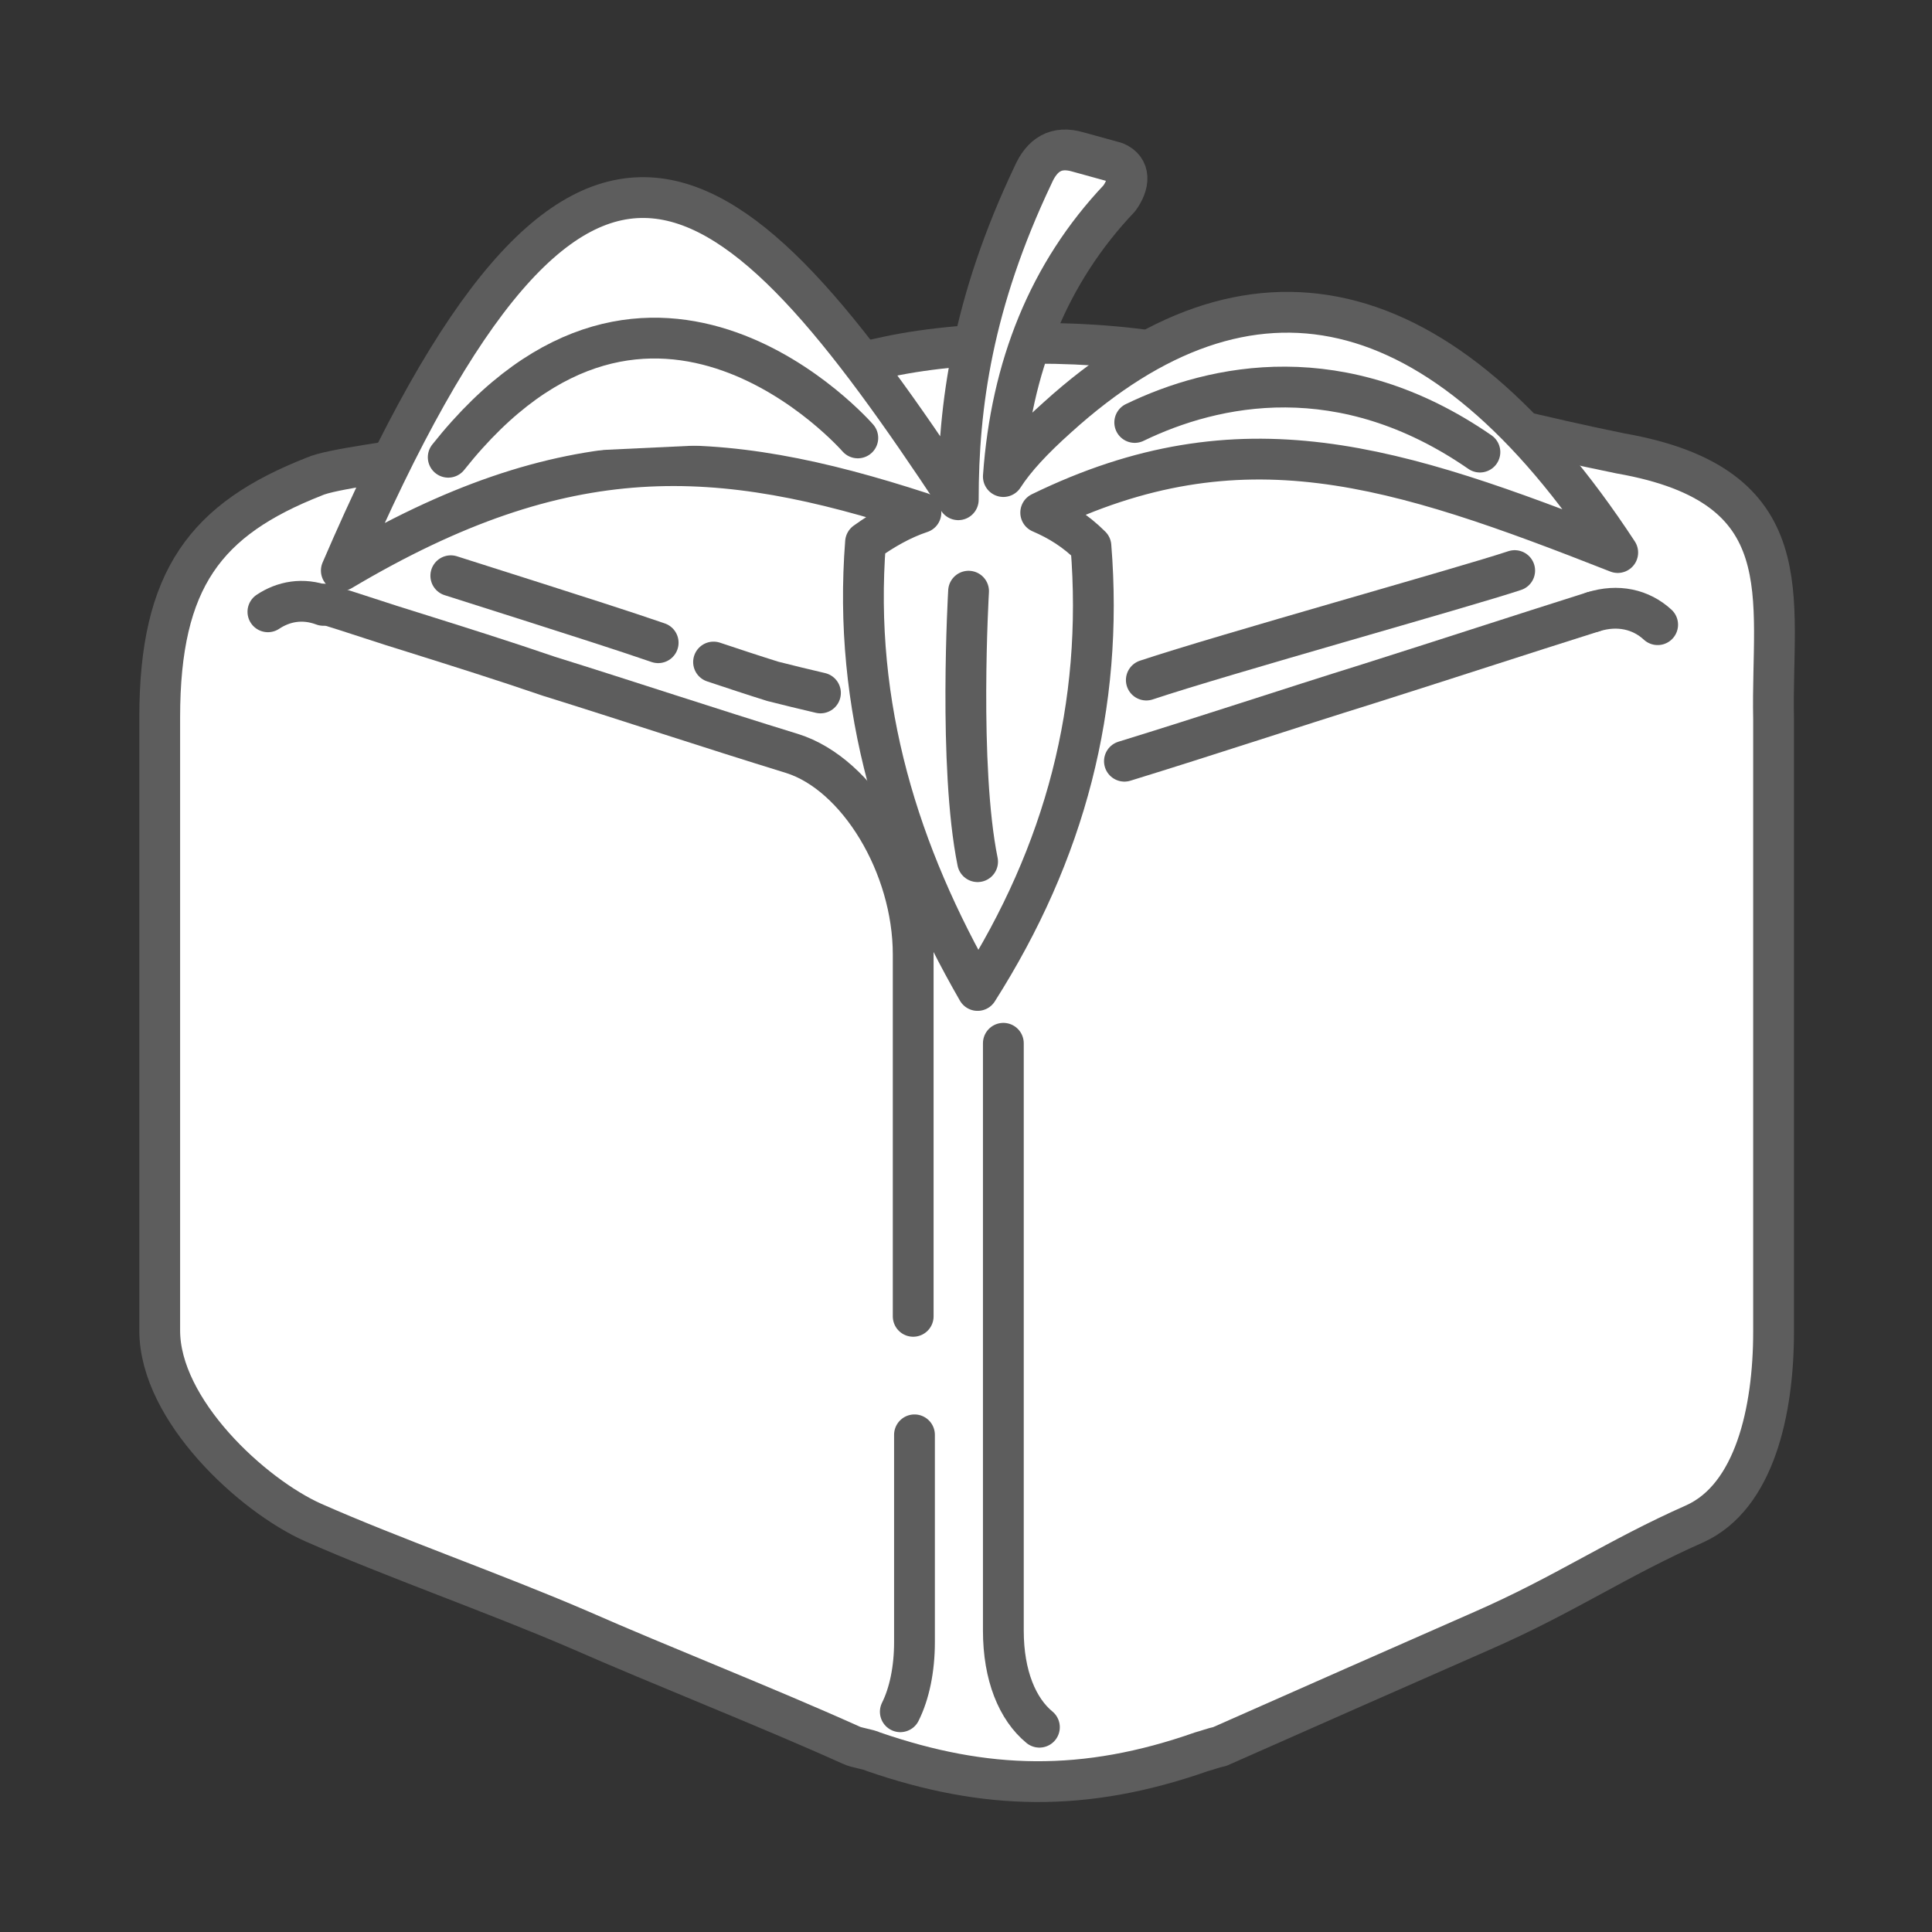
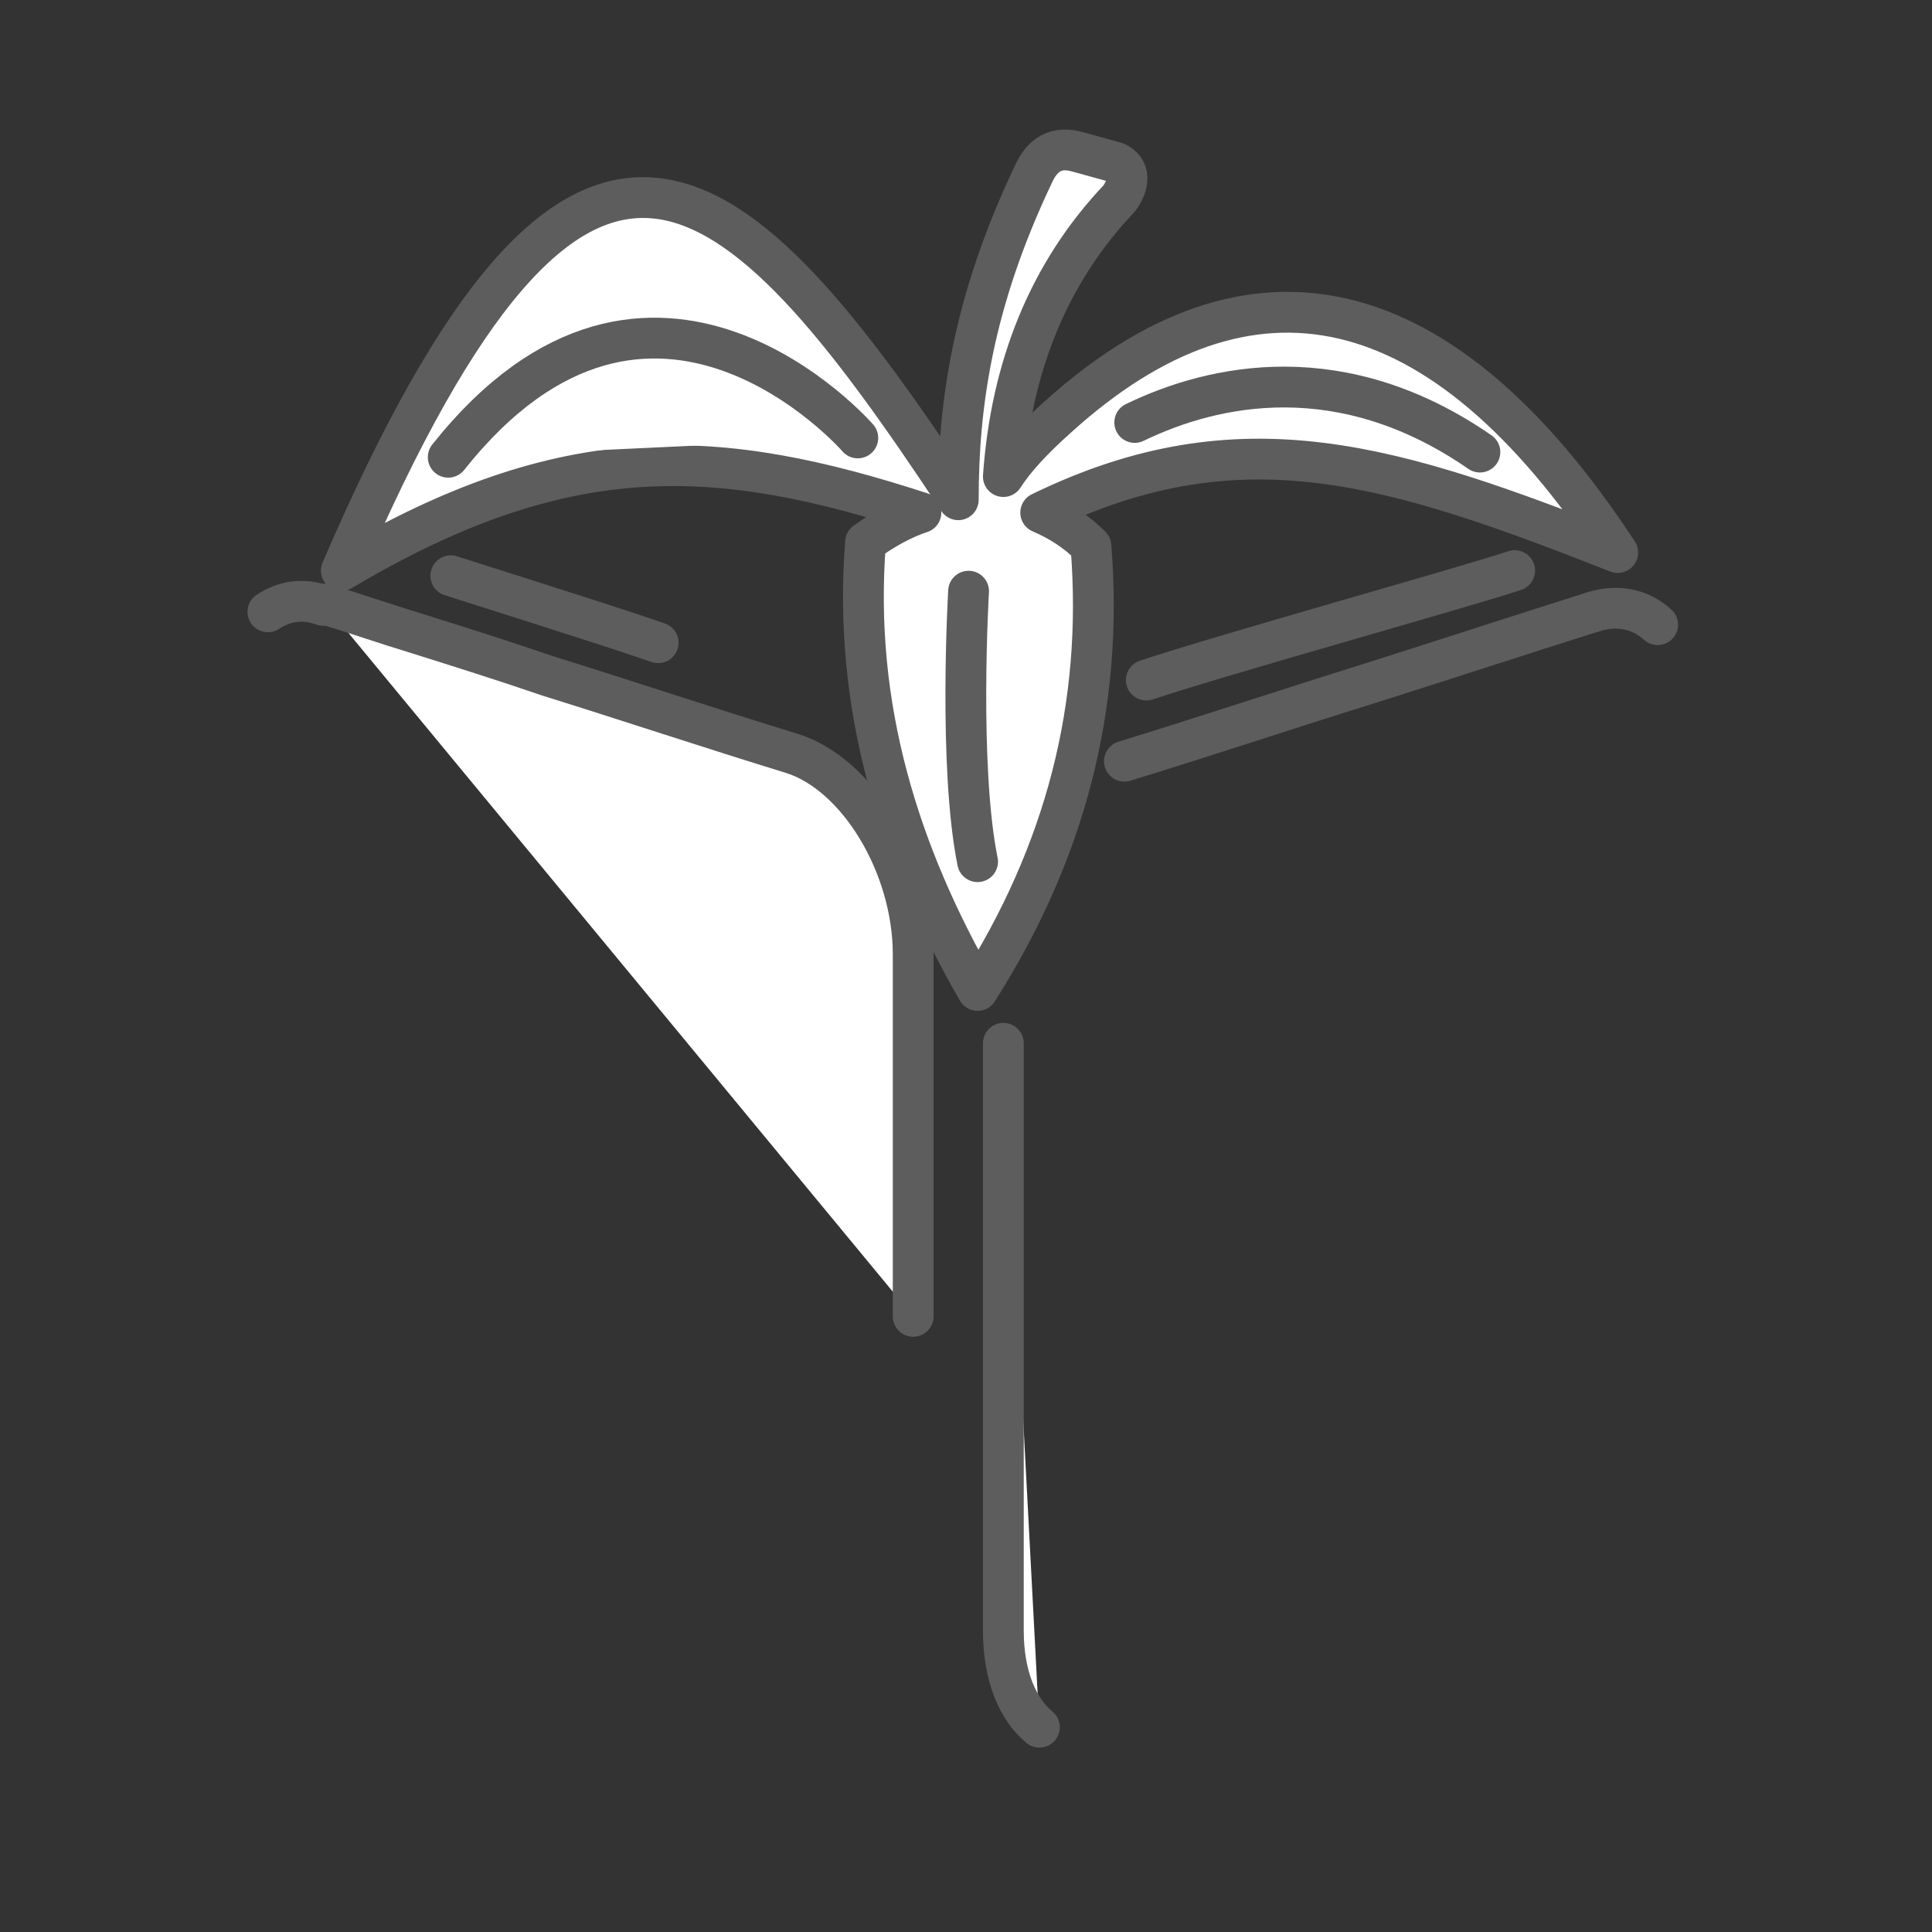
<svg xmlns="http://www.w3.org/2000/svg" version="1.1" id="Capa_1" x="0px" y="0px" viewBox="0 0 150 150" style="enable-background:new 0 0 150 150;" xml:space="preserve">
  <rect x="0" y="0" width="150" height="150" fill="#333333" stroke="none" />
  <style type="text/css">
	.st0{fill:none;}
	
		.st1{fill-rule:evenodd;clip-rule:evenodd;fill:#FFFFFF;stroke:#5D5D5D;stroke-width:3.167;stroke-linecap:round;stroke-linejoin:round;stroke-miterlimit:10;}
	.st2{fill:#FFFFFF;stroke:#5D5D5D;stroke-width:3.167;stroke-linecap:round;stroke-linejoin:round;stroke-miterlimit:10;}
</style>
  <rect x="15" y="15" class="st0" width="120" height="120" />
-   <rect y="0" class="st0" width="150" height="150" />
  <g>
-     <path class="st1" d="M125.8,35.2c-6.4-1.3-11.5-2.7-17.5-3.9c-5.8-1.2-10.9-2.4-16.4-3.6c-6.5-1.4-16.5-1.4-23,0   c-5.5,1.2-11,2.4-16.9,3.6c-6.1,1.3-12.3,2.6-18.7,4c-2.3,0.5-7.6,1.1-8.9,1.7c-8.4,3.3-12,7.9-12,18.7c0,7.9,0,15.9,0,23.8   c0,7.9,0,15.9,0,23.8c0,6.2,7.2,12.8,11.9,14.9c6.1,2.7,14.1,5.5,20.6,8.3c6.6,2.9,14.3,5.9,21.2,9c0.4,0.2,1.3,0.3,1.7,0.5   c8.7,3,16.4,3.2,25.5,0c0.4-0.1,0.9-0.3,1.4-0.4c7-3.1,13.8-6.1,20.4-9c6.4-2.8,10.4-5.6,16.5-8.3c4.6-2.1,6.1-8.7,6.1-14.9   c0-7.9,0-15.9,0-23.8c0-7.9,0-15.9,0-23.8C137.5,46.4,140.1,37.7,125.8,35.2z" />
    <path class="st2" d="M125.6,42.9c-13.7-20.9-28.6-24-43.5-10.5c-1.9,1.7-3.3,3.2-4.2,4.6c0.6-8.5,3.5-15.8,9-21.6   c0.8-1.1,0.9-2.3-0.3-2.8l-2.9-0.8c-1.7-0.5-2.8,0.2-3.5,1.8c-4.7,9.9-5.8,17.9-5.8,25.2C56.7,12,45,1.3,26.5,44.3   c17.5-10.4,29.3-9.6,45-4.5c-1.5,0.5-2.9,1.3-4.3,2.3c-1,12.8,2.6,24.2,8.7,34.8c6.8-10.7,9.8-22.1,8.8-34.5   c-1.2-1.2-2.5-2-3.9-2.6C96.4,32.2,108.3,36.1,125.6,42.9z" />
    <path class="st1" d="M51.1,49.9c-2.6-0.9-7-2.3-9.5-3.1c-2.2-0.7-4.4-1.4-6.6-2.1" />
-     <path class="st1" d="M63.7,53.8c-1.3-0.3-2.5-0.6-3.7-0.9c-1.6-0.5-3.1-1-4.6-1.5" />
    <path class="st1" d="M117.6,44.3c-3.9,1.3-22.6,6.5-28.6,8.5" />
    <path class="st1" d="M128.7,48.5c-1.3-1.2-3.1-1.6-5-1" />
    <path class="st1" d="M77.9,81c0,8.9,0,10,0,18.9c0,8.9,0,17.8,0,26.7c0,3.5,1.1,6.1,2.8,7.5" />
    <path class="st1" d="M123.7,47.5c-5.7,1.8-11.5,3.7-17.5,5.6c-6.1,1.9-12.4,4-18.9,6" />
    <path class="st1" d="M20.8,47.5c1.2-0.8,2.7-1.1,4.3-0.5" />
-     <path class="st1" d="M71,111.4c0,5.4,0,10.7,0,16.1c0,2.1-0.4,4-1.1,5.4" />
    <path class="st1" d="M25.2,46.9c2.3,0.7,4.6,1.5,6.9,2.2c3.5,1.1,7,2.2,10.5,3.4c6.1,1.9,12.4,4,18.9,6c5.1,1.6,9.4,8.7,9.4,15.6   c0,3.9,0,24.2,0,28.1" />
    <path class="st1" d="M66.6,34c0,0-16-18.4-31.8,1.5" />
    <path class="st1" d="M88.1,32.8c6.2-3,16.1-5.1,26.8,2.3" />
    <path class="st1" d="M75.2,45.9c0,0-0.8,13.6,0.7,21" />
  </g>
</svg>